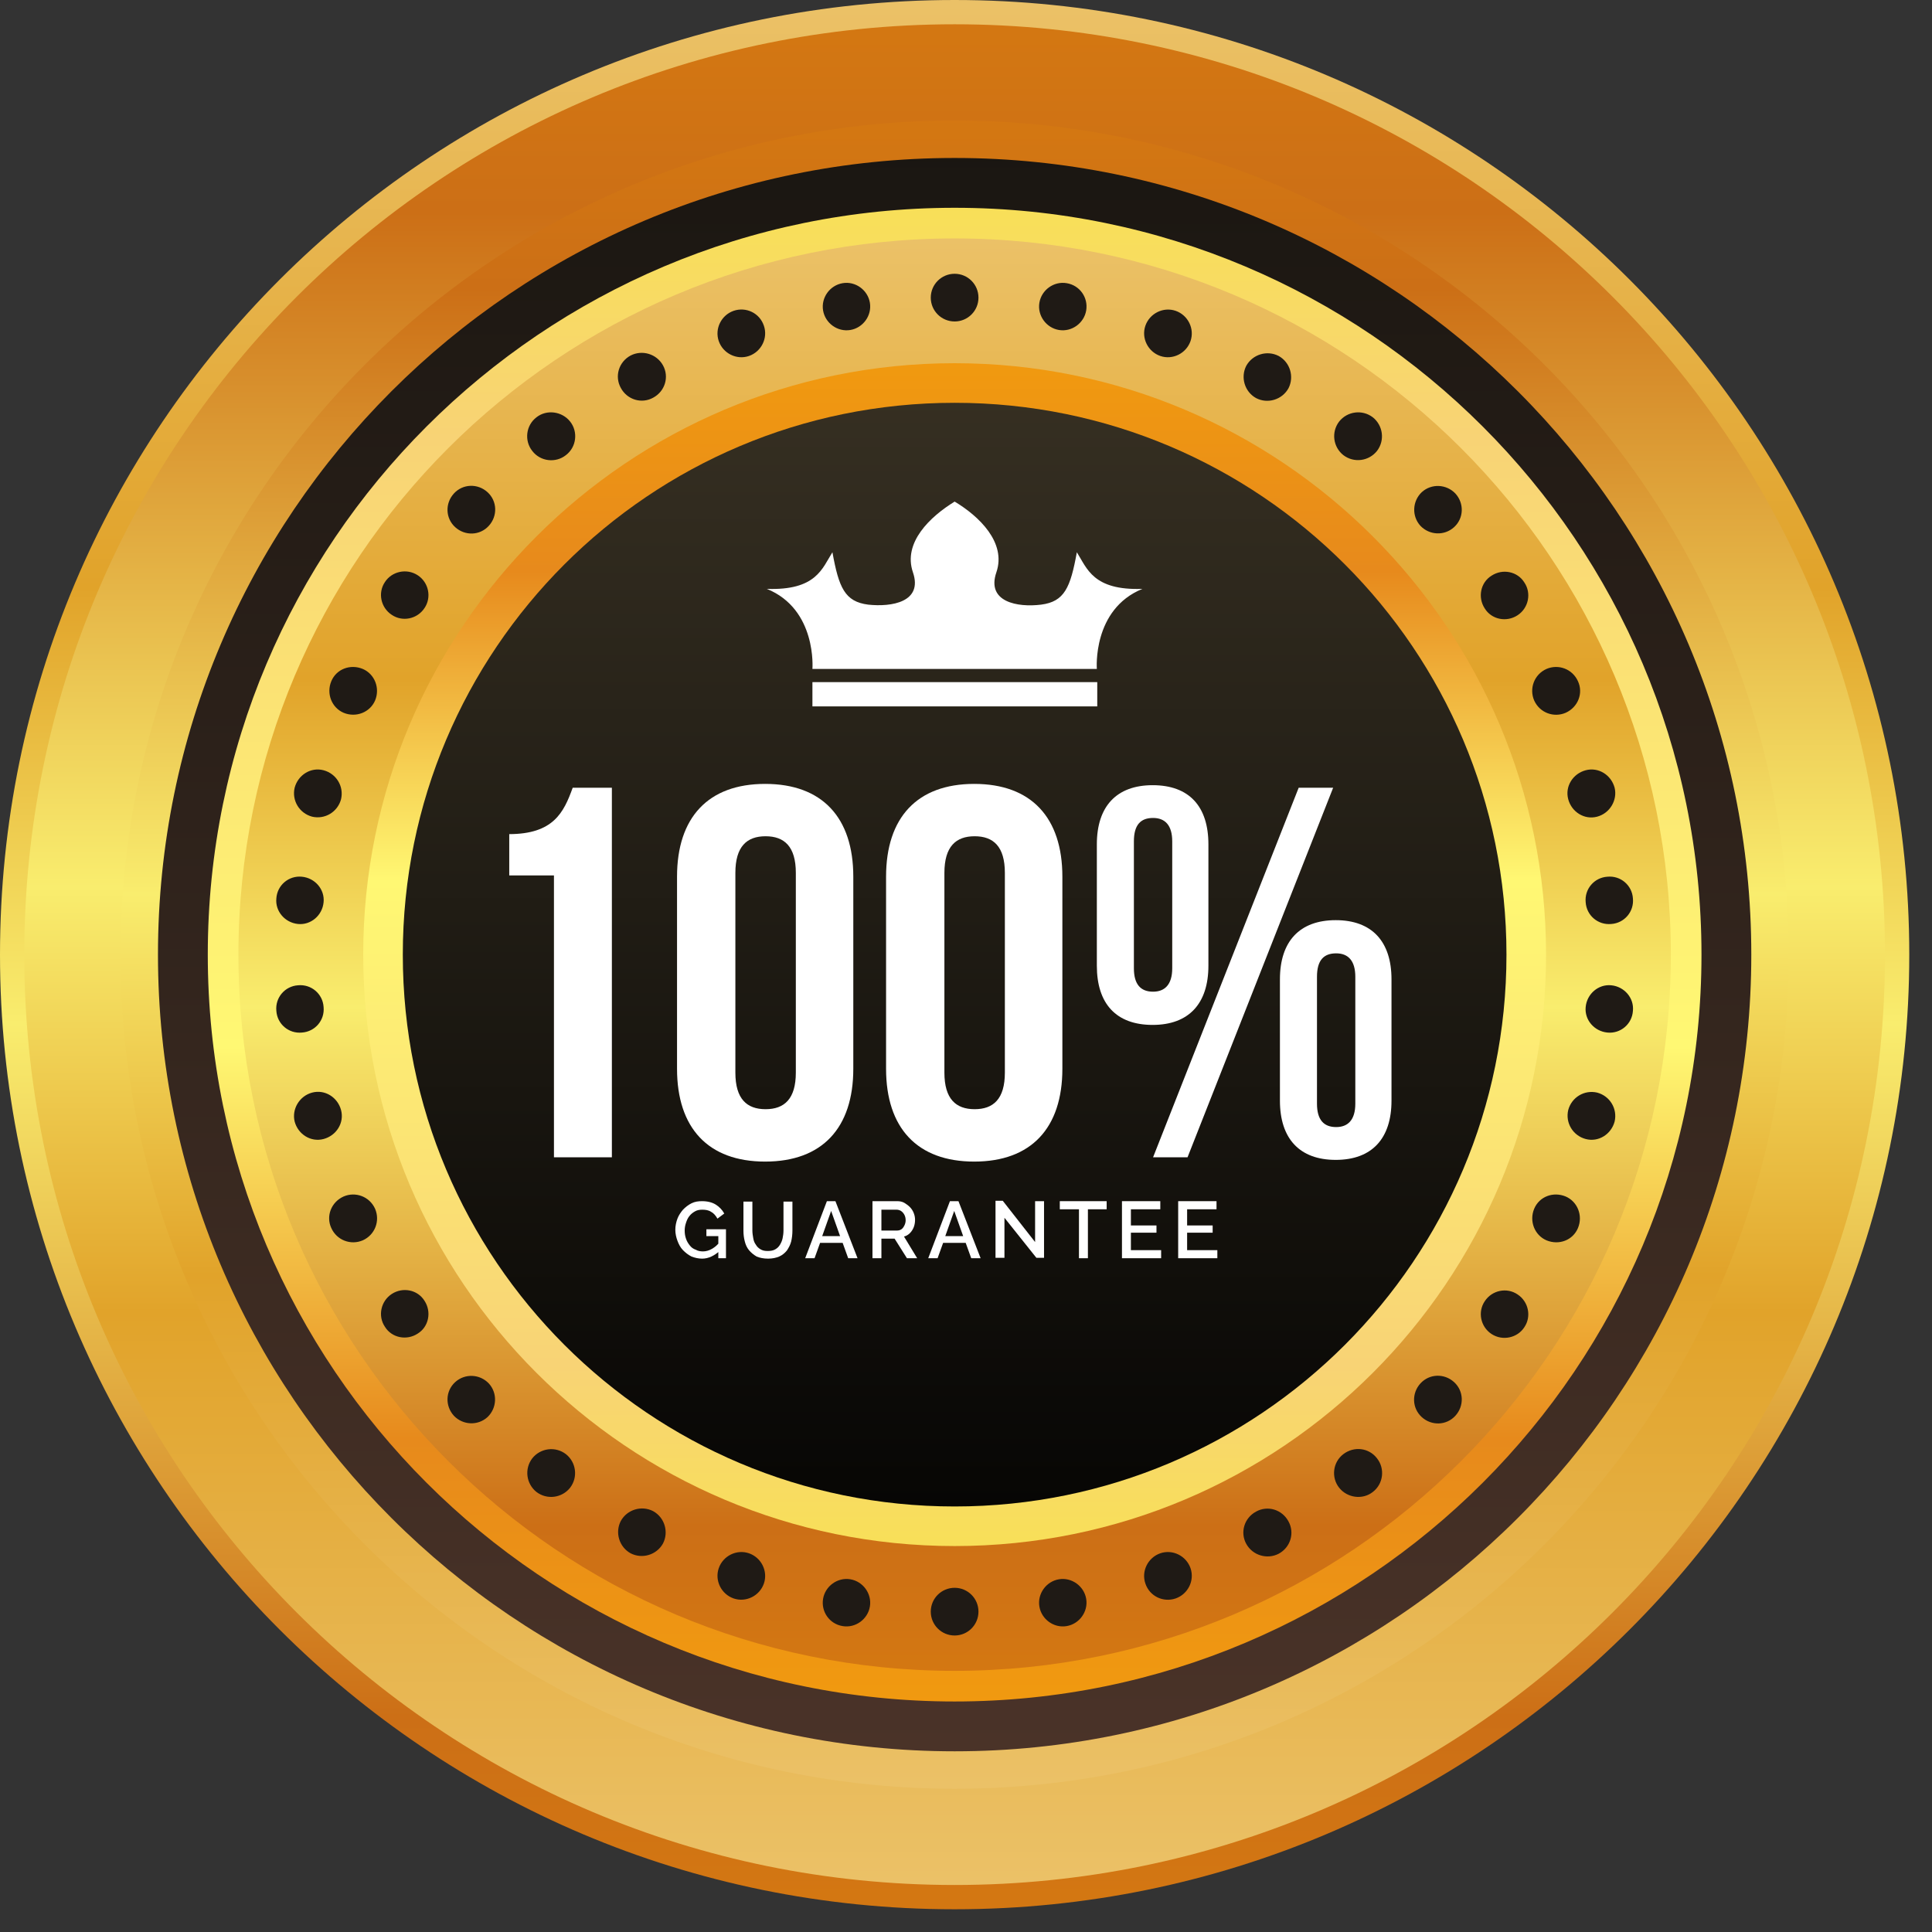
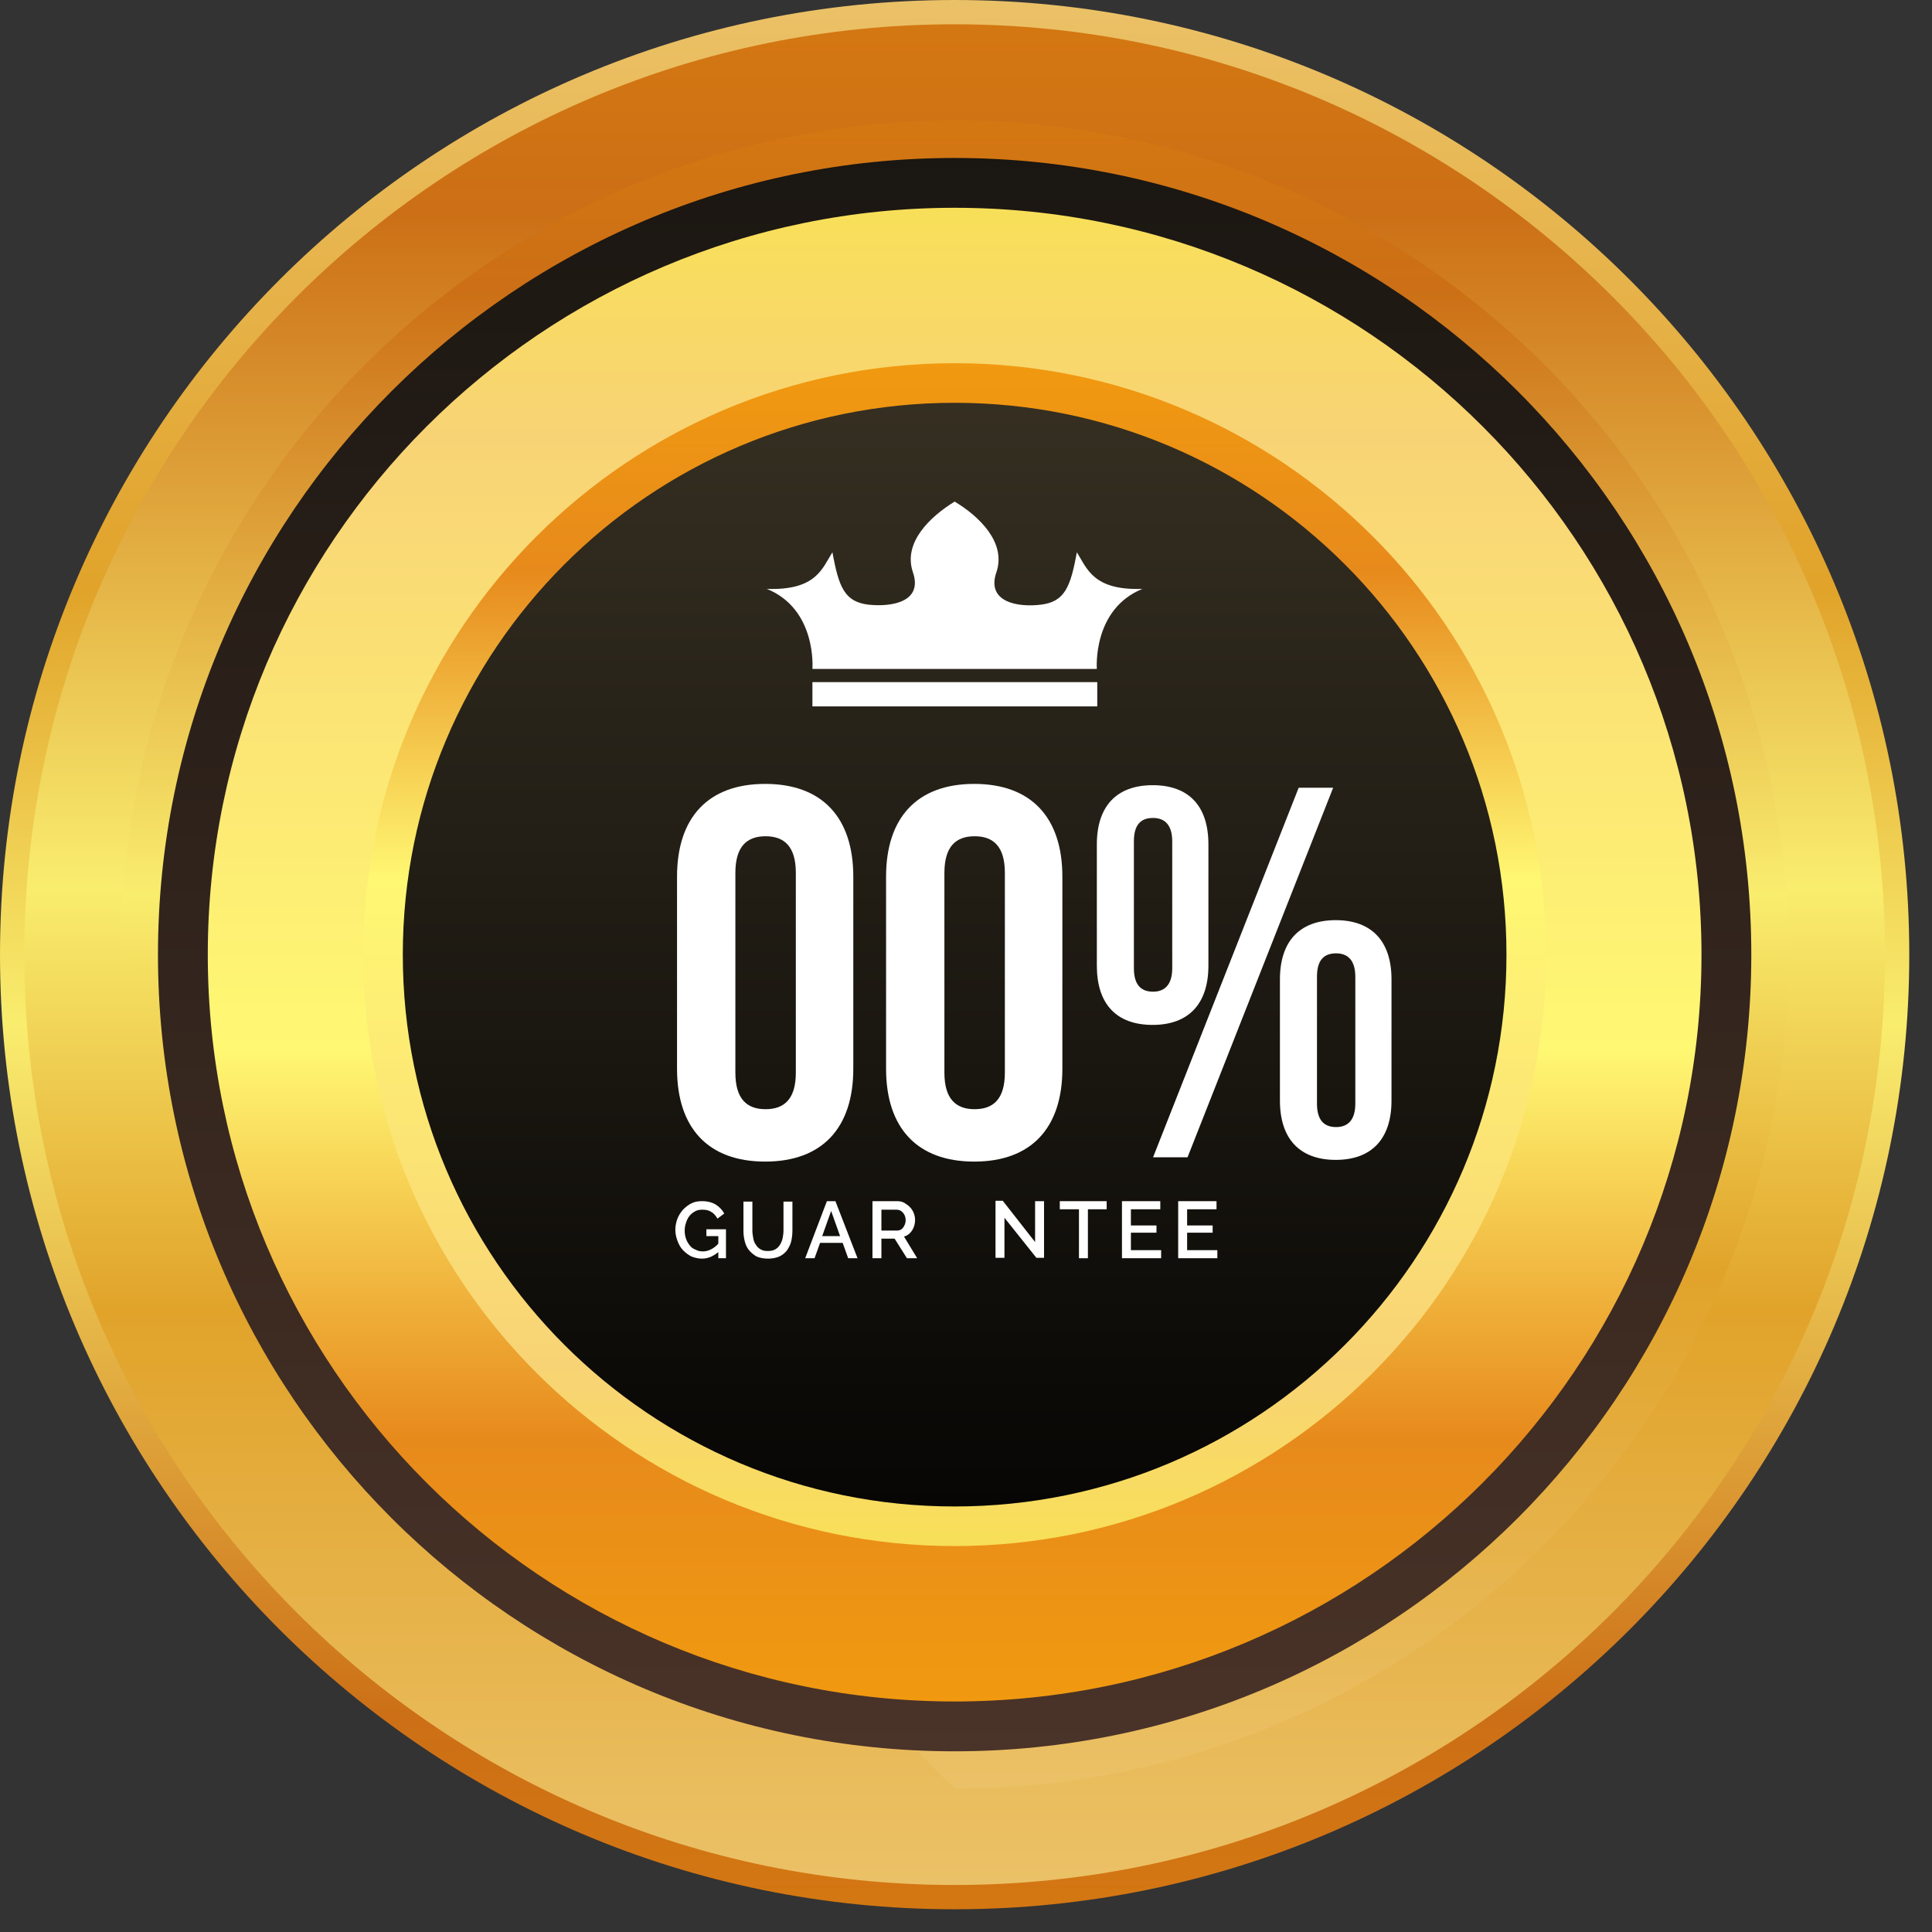
<svg xmlns="http://www.w3.org/2000/svg" width="51" height="51" viewBox="0 0 51 51" fill="none">
  <rect x="0" y="0" width="51" height="51" fill="#333333" stroke="none" />
  <path d="M0 25.2C0 39.115 11.285 50.4 25.2 50.4C39.115 50.4 50.4 39.115 50.4 25.2C50.4 11.285 39.115 0 25.2 0C11.285 0 0 11.285 0 25.2Z" fill="url(#paint0_linear_2_135)" />
  <path d="M0.641 25.2C0.641 11.633 11.633 0.641 25.2 0.641C38.767 0.641 49.759 11.633 49.759 25.2C49.759 38.767 38.767 49.759 25.2 49.759C11.633 49.759 0.641 38.767 0.641 25.2Z" fill="url(#paint1_linear_2_135)" />
-   <path d="M3.181 25.2C3.181 13.038 13.038 3.181 25.2 3.181C37.362 3.181 47.219 13.038 47.219 25.2C47.219 37.362 37.362 47.219 25.2 47.219C13.038 47.219 3.181 37.362 3.181 25.2Z" fill="url(#paint2_linear_2_135)" />
+   <path d="M3.181 25.2C3.181 13.038 13.038 3.181 25.2 3.181C37.362 3.181 47.219 13.038 47.219 25.2C47.219 37.362 37.362 47.219 25.2 47.219Z" fill="url(#paint2_linear_2_135)" />
  <path d="M4.17 25.2C4.17 13.589 13.589 4.17 25.2 4.17C36.811 4.17 46.23 13.589 46.23 25.2C46.23 36.811 36.811 46.23 25.2 46.23C13.589 46.23 4.17 36.811 4.17 25.2Z" fill="url(#paint3_linear_2_135)" />
  <path d="M25.2 44.915C36.088 44.915 44.915 36.088 44.915 25.2C44.915 14.312 36.088 5.485 25.2 5.485C14.312 5.485 5.485 14.312 5.485 25.2C5.485 36.088 14.312 44.915 25.2 44.915Z" fill="url(#paint4_linear_2_135)" />
-   <path d="M6.294 25.2C6.294 35.642 14.758 44.106 25.2 44.106C35.642 44.106 44.106 35.642 44.106 25.2C44.106 14.758 35.642 6.294 25.2 6.294C14.758 6.294 6.294 14.758 6.294 25.2Z" fill="url(#paint5_linear_2_135)" />
  <path d="M25.2 40.812C33.822 40.812 40.812 33.822 40.812 25.2C40.812 16.578 33.822 9.588 25.2 9.588C16.578 9.588 9.588 16.578 9.588 25.2C9.588 33.822 16.578 40.812 25.2 40.812Z" fill="url(#paint6_linear_2_135)" />
  <path d="M10.633 25.2C10.633 33.248 17.152 39.767 25.2 39.767C33.248 39.767 39.767 33.248 39.767 25.2C39.767 17.152 33.248 10.633 25.2 10.633C17.152 10.633 10.633 17.152 10.633 25.2Z" fill="url(#paint7_linear_2_135)" />
-   <path d="M25.829 7.857C25.829 8.205 25.548 8.486 25.2 8.486C24.852 8.486 24.57 8.205 24.57 7.857C24.57 7.508 24.852 7.227 25.2 7.227C25.548 7.227 25.829 7.508 25.829 7.857ZM22.963 7.992C23.019 8.329 22.783 8.655 22.446 8.711C22.109 8.767 21.783 8.531 21.727 8.194C21.671 7.857 21.907 7.531 22.244 7.475C22.581 7.418 22.907 7.654 22.963 7.992ZM20.165 8.599C20.277 8.925 20.097 9.284 19.771 9.397C19.445 9.509 19.085 9.329 18.973 9.003C18.861 8.677 19.041 8.318 19.366 8.205C19.692 8.093 20.052 8.261 20.165 8.599ZM17.501 9.644C17.669 9.947 17.557 10.329 17.242 10.498C16.939 10.667 16.556 10.554 16.388 10.24C16.219 9.936 16.332 9.554 16.646 9.385C16.95 9.228 17.332 9.34 17.501 9.644ZM15.05 11.128C15.264 11.397 15.219 11.802 14.938 12.015C14.668 12.229 14.264 12.184 14.05 11.903C13.836 11.633 13.881 11.229 14.162 11.015C14.432 10.802 14.837 10.858 15.05 11.128ZM12.87 12.993C13.128 13.229 13.139 13.623 12.903 13.881C12.667 14.14 12.274 14.151 12.015 13.915C11.757 13.679 11.746 13.286 11.982 13.027C12.218 12.769 12.611 12.757 12.87 12.993ZM11.026 15.185C11.319 15.376 11.397 15.77 11.206 16.051C11.015 16.343 10.622 16.422 10.341 16.23C10.049 16.039 9.97 15.646 10.161 15.365C10.341 15.084 10.734 14.994 11.026 15.185ZM9.576 17.658C9.891 17.793 10.037 18.164 9.902 18.49C9.768 18.805 9.397 18.951 9.071 18.816C8.756 18.681 8.61 18.31 8.745 17.984C8.88 17.658 9.25 17.523 9.576 17.658ZM8.542 20.333C8.88 20.423 9.082 20.76 9.003 21.097C8.913 21.435 8.576 21.637 8.239 21.558C7.902 21.468 7.699 21.131 7.778 20.794C7.868 20.457 8.205 20.243 8.542 20.333ZM7.969 23.143C8.318 23.177 8.576 23.48 8.542 23.817C8.509 24.166 8.205 24.424 7.868 24.391C7.52 24.357 7.261 24.053 7.295 23.716C7.317 23.368 7.621 23.109 7.969 23.143ZM7.868 26.009C8.216 25.976 8.52 26.234 8.542 26.582C8.576 26.931 8.318 27.234 7.969 27.257C7.621 27.291 7.317 27.032 7.295 26.684C7.261 26.335 7.52 26.032 7.868 26.009ZM8.239 28.842C8.576 28.752 8.913 28.965 9.003 29.303C9.093 29.64 8.88 29.977 8.542 30.067C8.205 30.157 7.868 29.943 7.778 29.606C7.699 29.28 7.902 28.932 8.239 28.842ZM9.071 31.584C9.385 31.449 9.756 31.584 9.902 31.91C10.037 32.225 9.902 32.596 9.576 32.742C9.262 32.877 8.891 32.742 8.745 32.416C8.599 32.101 8.745 31.73 9.071 31.584ZM10.341 34.158C10.633 33.967 11.026 34.046 11.206 34.338C11.397 34.63 11.319 35.024 11.026 35.204C10.734 35.395 10.341 35.316 10.161 35.024C9.97 34.743 10.049 34.349 10.341 34.158ZM12.015 36.485C12.274 36.249 12.667 36.271 12.903 36.519C13.139 36.777 13.117 37.171 12.87 37.407C12.611 37.643 12.218 37.62 11.982 37.373C11.746 37.114 11.757 36.721 12.015 36.485ZM14.05 38.497C14.264 38.227 14.657 38.171 14.938 38.385C15.208 38.598 15.264 38.991 15.05 39.272C14.837 39.542 14.443 39.598 14.162 39.385C13.893 39.171 13.836 38.778 14.05 38.497ZM16.388 40.149C16.556 39.846 16.939 39.733 17.242 39.891C17.546 40.059 17.658 40.441 17.501 40.745C17.332 41.048 16.95 41.161 16.646 41.003C16.343 40.835 16.23 40.453 16.388 40.149ZM18.973 41.397C19.085 41.071 19.445 40.891 19.771 41.003C20.097 41.116 20.277 41.475 20.165 41.801C20.052 42.127 19.692 42.307 19.366 42.195C19.041 42.082 18.861 41.723 18.973 41.397ZM21.727 42.206C21.783 41.869 22.109 41.633 22.446 41.689C22.783 41.745 23.019 42.071 22.963 42.408C22.907 42.746 22.581 42.982 22.244 42.925C21.895 42.869 21.671 42.543 21.727 42.206ZM24.57 42.543C24.57 42.195 24.852 41.914 25.2 41.914C25.548 41.914 25.829 42.195 25.829 42.543C25.829 42.892 25.548 43.173 25.2 43.173C24.852 43.173 24.57 42.892 24.57 42.543ZM27.437 42.408C27.381 42.071 27.617 41.745 27.954 41.689C28.291 41.633 28.617 41.869 28.673 42.206C28.729 42.543 28.493 42.869 28.156 42.925C27.819 42.982 27.493 42.746 27.437 42.408ZM30.235 41.801C30.123 41.475 30.303 41.116 30.629 41.003C30.955 40.891 31.314 41.071 31.427 41.397C31.539 41.723 31.36 42.082 31.034 42.195C30.708 42.307 30.348 42.139 30.235 41.801ZM32.899 40.756C32.731 40.453 32.843 40.071 33.158 39.902C33.461 39.733 33.843 39.846 34.012 40.16C34.181 40.464 34.068 40.846 33.754 41.015C33.45 41.172 33.068 41.06 32.899 40.756ZM35.35 39.272C35.136 39.003 35.181 38.598 35.462 38.385C35.743 38.171 36.136 38.216 36.35 38.497C36.564 38.767 36.519 39.171 36.238 39.385C35.968 39.598 35.563 39.542 35.35 39.272ZM37.53 37.407C37.272 37.171 37.261 36.777 37.496 36.519C37.733 36.26 38.126 36.249 38.385 36.485C38.643 36.721 38.654 37.114 38.418 37.373C38.182 37.631 37.789 37.643 37.53 37.407ZM39.374 35.215C39.081 35.024 39.003 34.63 39.194 34.349C39.385 34.057 39.778 33.978 40.059 34.169C40.352 34.361 40.43 34.754 40.239 35.035C40.059 35.316 39.666 35.406 39.374 35.215ZM40.824 32.742C40.509 32.607 40.363 32.236 40.498 31.91C40.633 31.584 41.003 31.449 41.329 31.584C41.644 31.719 41.79 32.09 41.655 32.416C41.52 32.742 41.15 32.877 40.824 32.742ZM41.858 30.067C41.52 29.977 41.318 29.64 41.397 29.303C41.487 28.965 41.824 28.763 42.161 28.842C42.498 28.932 42.701 29.269 42.622 29.606C42.532 29.943 42.195 30.157 41.858 30.067ZM42.431 27.257C42.082 27.223 41.824 26.92 41.858 26.582C41.891 26.234 42.195 25.976 42.532 26.009C42.88 26.043 43.139 26.346 43.105 26.684C43.083 27.032 42.779 27.291 42.431 27.257ZM42.532 24.391C42.184 24.424 41.88 24.166 41.858 23.817C41.824 23.469 42.082 23.166 42.431 23.143C42.779 23.109 43.083 23.368 43.105 23.716C43.139 24.065 42.88 24.368 42.532 24.391ZM42.161 21.558C41.824 21.648 41.487 21.435 41.397 21.097C41.307 20.76 41.52 20.423 41.858 20.333C42.195 20.243 42.532 20.457 42.622 20.794C42.701 21.12 42.498 21.468 42.161 21.558ZM41.329 18.816C41.015 18.951 40.644 18.816 40.498 18.49C40.363 18.175 40.498 17.804 40.824 17.658C41.138 17.523 41.509 17.658 41.655 17.984C41.801 18.299 41.655 18.67 41.329 18.816ZM40.059 16.242C39.767 16.433 39.374 16.354 39.194 16.062C39.003 15.77 39.081 15.376 39.374 15.196C39.666 15.005 40.059 15.084 40.239 15.376C40.43 15.657 40.352 16.051 40.059 16.242ZM38.385 13.915C38.126 14.151 37.733 14.129 37.496 13.881C37.261 13.623 37.283 13.229 37.53 12.993C37.789 12.757 38.182 12.78 38.418 13.027C38.654 13.286 38.643 13.679 38.385 13.915ZM36.35 11.903C36.136 12.173 35.743 12.229 35.462 12.015C35.192 11.802 35.136 11.409 35.35 11.128C35.563 10.858 35.957 10.802 36.238 11.015C36.507 11.229 36.564 11.622 36.35 11.903ZM34.012 10.251C33.843 10.554 33.461 10.667 33.158 10.509C32.854 10.341 32.742 9.959 32.899 9.655C33.068 9.352 33.45 9.239 33.754 9.397C34.057 9.565 34.169 9.947 34.012 10.251ZM31.427 9.003C31.314 9.329 30.955 9.509 30.629 9.397C30.303 9.284 30.123 8.925 30.235 8.599C30.348 8.273 30.708 8.093 31.034 8.205C31.36 8.318 31.539 8.677 31.427 9.003ZM28.673 8.194C28.617 8.531 28.291 8.767 27.954 8.711C27.617 8.655 27.381 8.329 27.437 7.992C27.493 7.654 27.819 7.418 28.156 7.475C28.505 7.531 28.729 7.857 28.673 8.194Z" fill="#1F1A15" />
  <path d="M25.2 13.241C24.559 13.634 23.829 14.32 24.099 15.107C24.368 15.893 23.537 16.028 22.918 15.961C22.3 15.882 22.143 15.511 21.974 14.578C21.704 15.005 21.547 15.59 20.243 15.545C21.57 16.084 21.446 17.658 21.446 17.658H25.2H28.954C28.954 17.658 28.831 16.084 30.157 15.545C28.853 15.59 28.696 15.005 28.426 14.578C28.257 15.511 28.1 15.882 27.482 15.961C26.863 16.039 26.032 15.893 26.302 15.107C26.571 14.32 25.841 13.623 25.2 13.241ZM21.446 18.006V18.647H28.965V18.006H21.446Z" fill="white" />
-   <path d="M13.432 22.019C14.612 22.019 14.882 21.446 15.118 20.794H16.152V30.55H14.623V23.109H13.443V22.019H13.432Z" fill="white" />
  <path d="M17.872 23.143C17.872 21.581 18.692 20.693 20.198 20.693C21.704 20.693 22.525 21.581 22.525 23.143V28.212C22.525 29.775 21.704 30.663 20.198 30.663C18.692 30.663 17.872 29.775 17.872 28.212V23.143ZM19.412 28.314C19.412 29.01 19.715 29.28 20.209 29.28C20.704 29.28 21.008 29.01 21.008 28.314V23.042C21.008 22.345 20.704 22.075 20.209 22.075C19.715 22.075 19.412 22.345 19.412 23.042V28.314Z" fill="white" />
  <path d="M23.39 23.143C23.39 21.581 24.211 20.693 25.717 20.693C27.223 20.693 28.044 21.581 28.044 23.143V28.212C28.044 29.775 27.223 30.663 25.717 30.663C24.211 30.663 23.39 29.775 23.39 28.212V23.143ZM24.93 28.314C24.93 29.01 25.234 29.28 25.728 29.28C26.223 29.28 26.526 29.01 26.526 28.314V23.042C26.526 22.345 26.223 22.075 25.728 22.075C25.234 22.075 24.93 22.345 24.93 23.042V28.314Z" fill="white" />
  <path d="M28.954 22.289C28.954 21.288 29.471 20.727 30.427 20.727C31.393 20.727 31.899 21.288 31.899 22.289V25.492C31.899 26.493 31.382 27.055 30.427 27.055C29.46 27.055 28.954 26.493 28.954 25.492V22.289ZM29.932 25.56C29.932 25.987 30.112 26.178 30.438 26.178C30.741 26.178 30.944 25.998 30.944 25.56V22.21C30.944 21.783 30.753 21.592 30.438 21.592C30.112 21.592 29.932 21.772 29.932 22.21V25.56ZM34.282 20.794H35.192L31.348 30.55H30.438L34.282 20.794ZM33.787 25.852C33.787 24.852 34.304 24.29 35.26 24.29C36.215 24.29 36.732 24.852 36.732 25.852V29.055C36.732 30.056 36.215 30.618 35.26 30.618C34.304 30.618 33.787 30.056 33.787 29.055V25.852ZM34.765 29.134C34.765 29.561 34.945 29.752 35.271 29.752C35.575 29.752 35.777 29.572 35.777 29.134V25.785C35.777 25.357 35.586 25.166 35.271 25.166C34.945 25.166 34.765 25.346 34.765 25.785V29.134Z" fill="white" />
  <path d="M18.535 33.225C18.434 33.225 18.344 33.203 18.254 33.169C18.164 33.124 18.096 33.068 18.029 33.001C17.962 32.933 17.916 32.843 17.883 32.753C17.849 32.663 17.827 32.562 17.827 32.461C17.827 32.36 17.849 32.259 17.883 32.169C17.916 32.079 17.973 32 18.029 31.933C18.096 31.865 18.164 31.809 18.254 31.764C18.344 31.719 18.434 31.708 18.535 31.708C18.681 31.708 18.805 31.742 18.894 31.798C18.984 31.854 19.063 31.933 19.119 32.034L18.939 32.169C18.894 32.09 18.838 32.023 18.771 31.989C18.703 31.944 18.625 31.933 18.535 31.933C18.467 31.933 18.4 31.944 18.344 31.978C18.287 32.011 18.242 32.045 18.198 32.101C18.153 32.157 18.13 32.214 18.108 32.281C18.085 32.349 18.074 32.416 18.074 32.483C18.074 32.562 18.085 32.63 18.108 32.697C18.13 32.764 18.164 32.821 18.209 32.877C18.254 32.933 18.299 32.967 18.366 32.989C18.422 33.023 18.49 33.034 18.557 33.034C18.636 33.034 18.715 33.012 18.793 32.967C18.872 32.922 18.939 32.866 19.007 32.776V33.012C18.861 33.147 18.703 33.225 18.535 33.225ZM18.962 32.63H18.647V32.45H19.164V33.214H18.962V32.63Z" fill="white" />
  <path d="M20.277 33.225C20.153 33.225 20.052 33.203 19.973 33.169C19.895 33.124 19.827 33.068 19.771 33.001C19.715 32.933 19.681 32.854 19.659 32.764C19.636 32.675 19.625 32.585 19.625 32.483V31.719H19.861V32.483C19.861 32.551 19.872 32.618 19.884 32.686C19.895 32.753 19.917 32.809 19.951 32.854C19.985 32.911 20.018 32.944 20.075 32.978C20.131 33.012 20.187 33.023 20.266 33.023C20.344 33.023 20.412 33.012 20.468 32.978C20.524 32.944 20.558 32.911 20.592 32.854C20.625 32.798 20.648 32.742 20.659 32.686C20.67 32.63 20.682 32.562 20.682 32.483V31.719H20.918V32.483C20.918 32.585 20.906 32.686 20.884 32.776C20.861 32.866 20.816 32.944 20.771 33.012C20.715 33.079 20.648 33.135 20.569 33.169C20.491 33.203 20.389 33.225 20.277 33.225Z" fill="white" />
  <path d="M21.828 31.708H22.053L22.637 33.214H22.39L22.244 32.809H21.648L21.502 33.214H21.255L21.828 31.708ZM22.176 32.63L21.94 31.966L21.704 32.63H22.176Z" fill="white" />
  <path d="M23.031 33.214V31.708H23.683C23.75 31.708 23.817 31.719 23.874 31.753C23.93 31.787 23.975 31.82 24.02 31.865C24.065 31.91 24.099 31.966 24.121 32.023C24.143 32.079 24.155 32.135 24.155 32.203C24.155 32.27 24.143 32.337 24.121 32.394C24.099 32.45 24.065 32.506 24.02 32.551C23.975 32.596 23.919 32.63 23.863 32.641L24.211 33.214H23.941L23.615 32.697H23.267V33.214H23.031ZM23.267 32.483H23.683C23.728 32.483 23.761 32.472 23.795 32.45C23.829 32.427 23.851 32.394 23.874 32.349C23.896 32.304 23.907 32.259 23.907 32.214C23.907 32.157 23.896 32.113 23.874 32.068C23.851 32.023 23.817 31.989 23.784 31.966C23.75 31.944 23.705 31.933 23.671 31.933H23.267V32.483Z" fill="white" />
-   <path d="M25.076 31.708H25.301L25.886 33.214H25.638L25.492 32.809H24.896L24.75 33.214H24.503L25.076 31.708ZM25.425 32.63L25.189 31.966L24.953 32.63H25.425Z" fill="white" />
  <path d="M26.515 32.146V33.203H26.279V31.697H26.47L27.324 32.787V31.708H27.56V33.203H27.358L26.515 32.146Z" fill="white" />
  <path d="M29.213 31.922H28.718V33.214H28.482V31.922H27.976V31.708H29.213V31.922Z" fill="white" />
  <path d="M30.651 33.001V33.214H29.617V31.708H30.629V31.922H29.853V32.349H30.528V32.54H29.853V33.001H30.651Z" fill="white" />
  <path d="M32.135 33.001V33.214H31.101V31.708H32.113V31.922H31.337V32.349H32.011V32.54H31.337V33.001H32.135Z" fill="white" />
  <defs>
    <linearGradient id="paint0_linear_2_135" x1="25.199" y1="58.018" x2="25.199" y2="-12.574" gradientUnits="userSpaceOnUse">
      <stop stop-color="#DF840C" />
      <stop offset="0.18" stop-color="#CC6F16" />
      <stop offset="0.439" stop-color="#F9ED6E" />
      <stop offset="0.602" stop-color="#E1A32A" />
      <stop offset="0.842" stop-color="#ECC46D" />
      <stop offset="1" stop-color="#ECCF50" />
    </linearGradient>
    <linearGradient id="paint1_linear_2_135" x1="25.2" y1="-6.787" x2="25.2" y2="62.018" gradientUnits="userSpaceOnUse">
      <stop stop-color="#DF840C" />
      <stop offset="0.18" stop-color="#CC6F16" />
      <stop offset="0.439" stop-color="#F9ED6E" />
      <stop offset="0.602" stop-color="#E1A32A" />
      <stop offset="0.842" stop-color="#ECC46D" />
      <stop offset="1" stop-color="#ECCF50" />
    </linearGradient>
    <linearGradient id="paint2_linear_2_135" x1="25.2" y1="-3.475" x2="25.2" y2="58.209" gradientUnits="userSpaceOnUse">
      <stop stop-color="#DF840C" />
      <stop offset="0.18" stop-color="#CC6F16" />
      <stop offset="0.439" stop-color="#F9ED6E" />
      <stop offset="0.602" stop-color="#E1A32A" />
      <stop offset="0.842" stop-color="#ECC46D" />
      <stop offset="1" stop-color="#ECCF50" />
    </linearGradient>
    <linearGradient id="paint3_linear_2_135" x1="25.2" y1="-2.189" x2="25.2" y2="56.727" gradientUnits="userSpaceOnUse">
      <stop stop-color="#13120E" />
      <stop offset="1" stop-color="#563A2E" />
    </linearGradient>
    <linearGradient id="paint4_linear_2_135" x1="25.2" y1="45.156" x2="25.2" y2="5.244" gradientUnits="userSpaceOnUse">
      <stop stop-color="#F19A0F" />
      <stop offset="0.18" stop-color="#E78A1C" />
      <stop offset="0.439" stop-color="#FFF873" />
      <stop offset="0.842" stop-color="#F8D375" />
      <stop offset="1" stop-color="#F8E057" />
    </linearGradient>
    <linearGradient id="paint5_linear_2_135" x1="25.201" y1="49.823" x2="25.201" y2="-3.147" gradientUnits="userSpaceOnUse">
      <stop stop-color="#DF840C" />
      <stop offset="0.18" stop-color="#CC6F16" />
      <stop offset="0.439" stop-color="#F9ED6E" />
      <stop offset="0.602" stop-color="#E1A32A" />
      <stop offset="0.842" stop-color="#ECC46D" />
      <stop offset="1" stop-color="#ECCF50" />
    </linearGradient>
    <linearGradient id="paint6_linear_2_135" x1="25.2" y1="9.402" x2="25.2" y2="40.998" gradientUnits="userSpaceOnUse">
      <stop stop-color="#F19A0F" />
      <stop offset="0.18" stop-color="#E78A1C" />
      <stop offset="0.439" stop-color="#FFF873" />
      <stop offset="0.842" stop-color="#F8D375" />
      <stop offset="1" stop-color="#F8E057" />
    </linearGradient>
    <linearGradient id="paint7_linear_2_135" x1="25.2" y1="44.169" x2="25.2" y2="3.365" gradientUnits="userSpaceOnUse">
      <stop />
      <stop offset="0.003" />
      <stop offset="1" stop-color="#413929" />
    </linearGradient>
  </defs>
</svg>